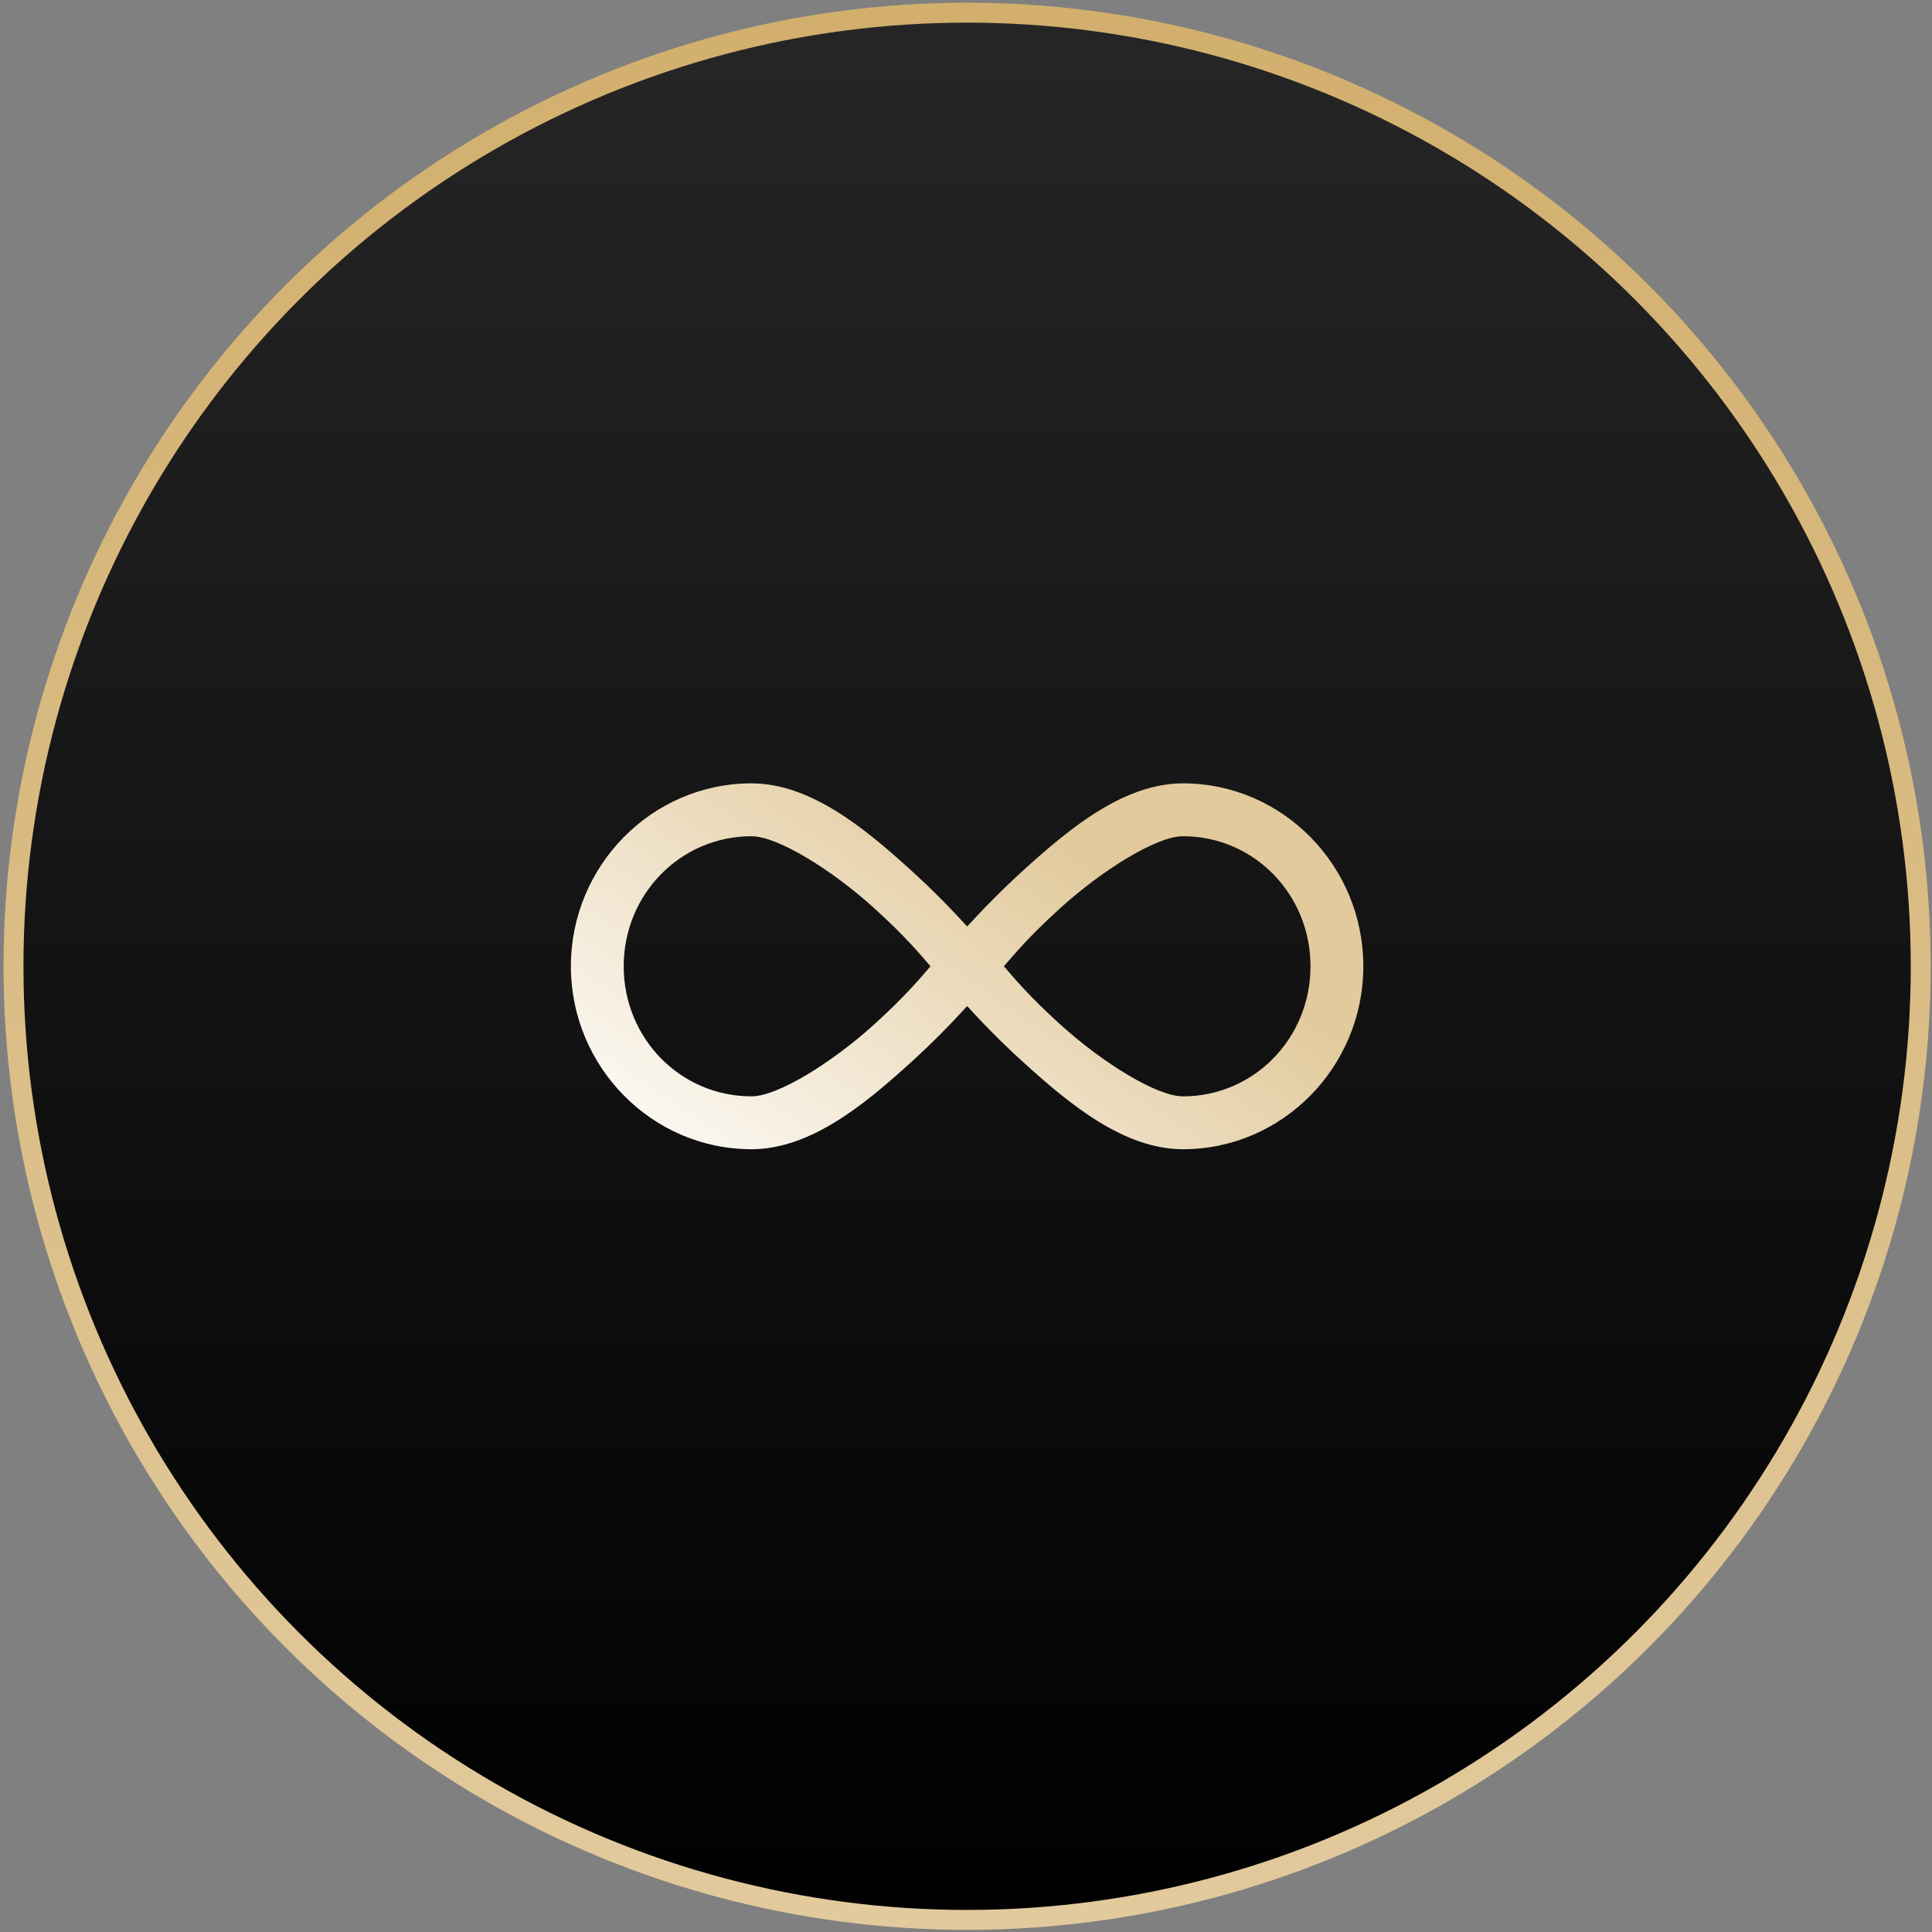
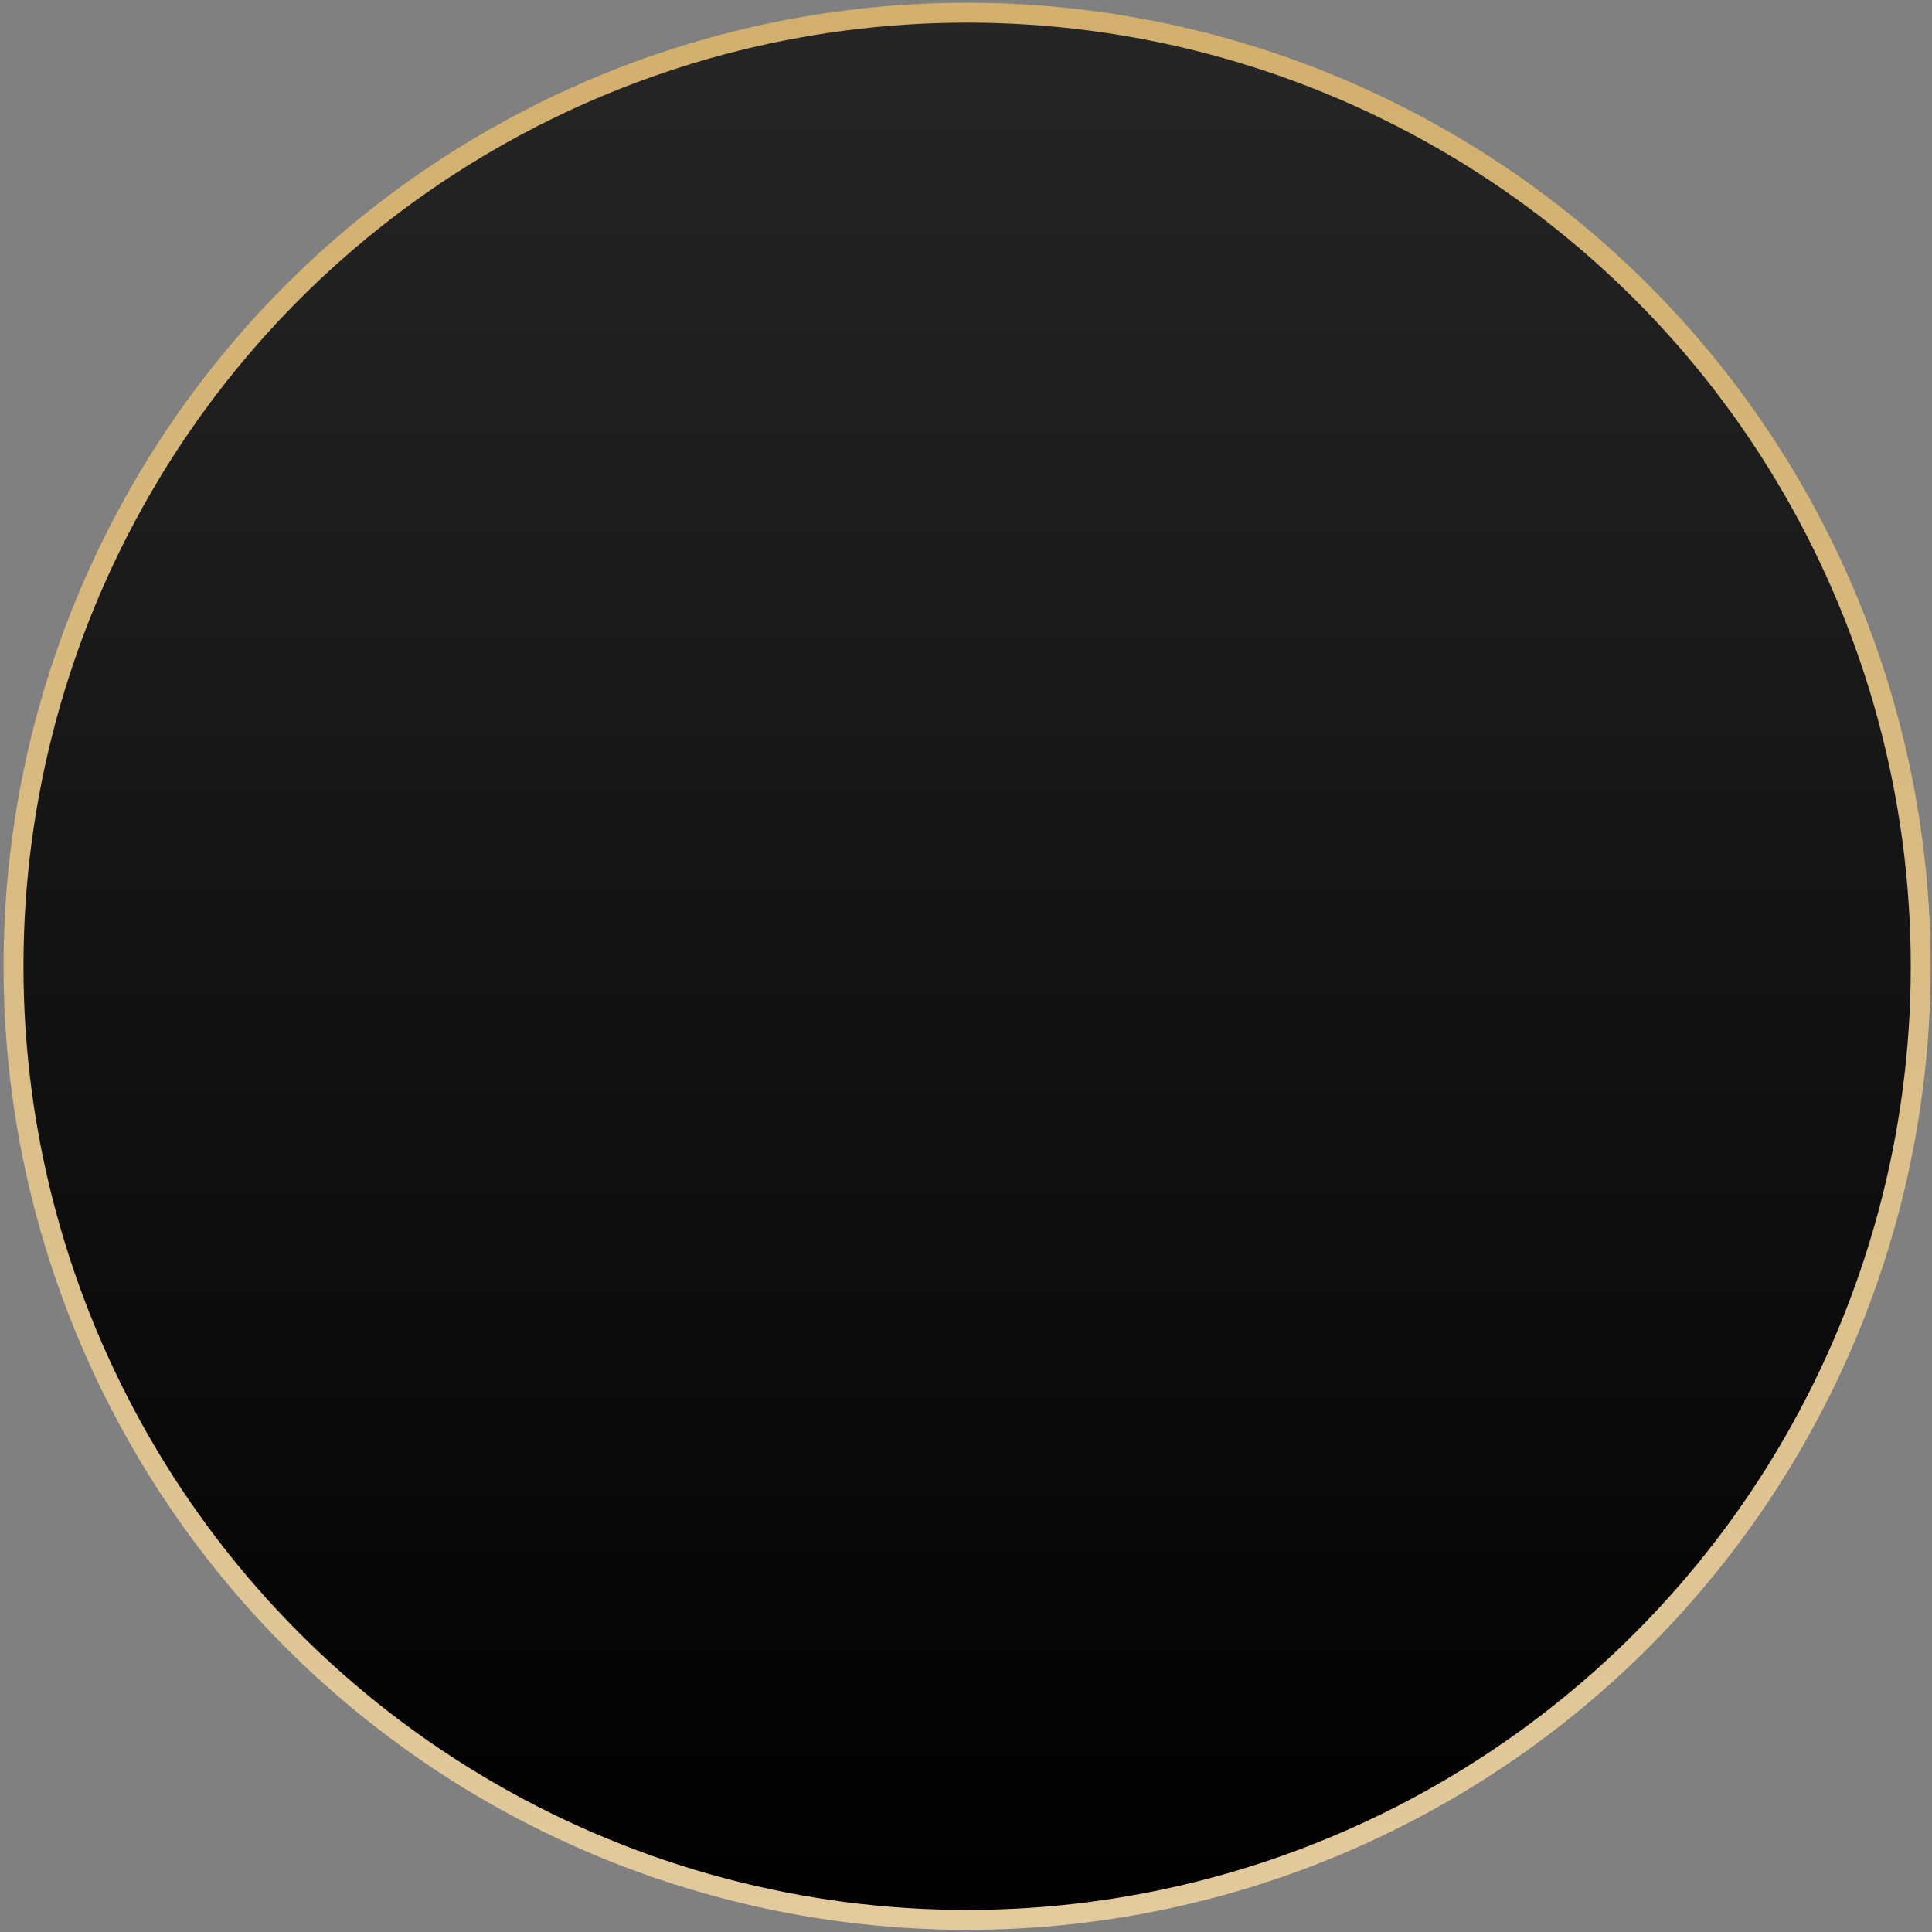
<svg xmlns="http://www.w3.org/2000/svg" width="388" height="388" viewBox="0 0 388 388" fill="none">
  <rect x="0" y="0" width="388" height="388" fill="#808080" stroke="none" />
  <circle cx="194.223" cy="194.058" r="191.512" fill="url(#paint0_linear_10_7)" stroke="url(#paint1_linear_10_7)" stroke-width="4" />
-   <path d="M237.576 157.32C225.779 157.32 214.942 166.257 205.93 174.408C201.002 178.86 197.083 182.948 194.233 186.066C191.398 182.948 187.494 178.86 182.55 174.408C173.534 166.257 162.712 157.32 150.91 157.32C130.912 157.32 114.649 173.871 114.649 194.058C114.649 214.245 130.912 230.797 150.91 230.797C162.712 230.797 173.544 221.859 182.55 213.708C187.484 209.257 191.388 205.169 194.233 202.05C197.073 205.169 200.992 209.257 205.93 213.708C214.947 221.859 225.779 230.797 237.576 230.797C257.569 230.797 273.797 214.245 273.797 194.058C273.797 173.871 257.574 157.32 237.576 157.32ZM175.429 205.85C167.048 213.415 156.211 220.178 150.91 220.178C136.726 220.178 125.257 208.59 125.257 194.058C125.257 179.526 136.736 167.938 150.91 167.938C156.201 167.938 167.048 174.697 175.429 182.266C181.934 188.145 184.828 191.706 186.872 194.058C184.823 196.411 181.929 199.972 175.429 205.85ZM237.576 220.178C232.284 220.178 221.432 213.42 213.052 205.85C206.562 199.982 203.657 196.411 201.613 194.058C203.657 191.706 206.562 188.135 213.052 182.266C221.432 174.702 232.274 167.938 237.576 167.938C251.76 167.938 263.184 179.526 263.184 194.058C263.184 208.59 251.755 220.178 237.576 220.178Z" fill="url(#paint2_linear_10_7)" />
  <defs>
    <linearGradient id="paint0_linear_10_7" x1="194.223" y1="0.546" x2="194.223" y2="387.571" gradientUnits="userSpaceOnUse">
      <stop stop-color="#262626" />
      <stop offset="1" />
    </linearGradient>
    <linearGradient id="paint1_linear_10_7" x1="194.223" y1="0.546" x2="194.223" y2="387.571" gradientUnits="userSpaceOnUse">
      <stop stop-color="#D2AF6D" />
      <stop offset="1" stop-color="#E2CA9D" />
    </linearGradient>
    <linearGradient id="paint2_linear_10_7" x1="194.223" y1="157.32" x2="132.587" y2="246.446" gradientUnits="userSpaceOnUse">
      <stop stop-color="#E2CA9D" />
      <stop offset="1" stop-color="white" />
    </linearGradient>
  </defs>
</svg>